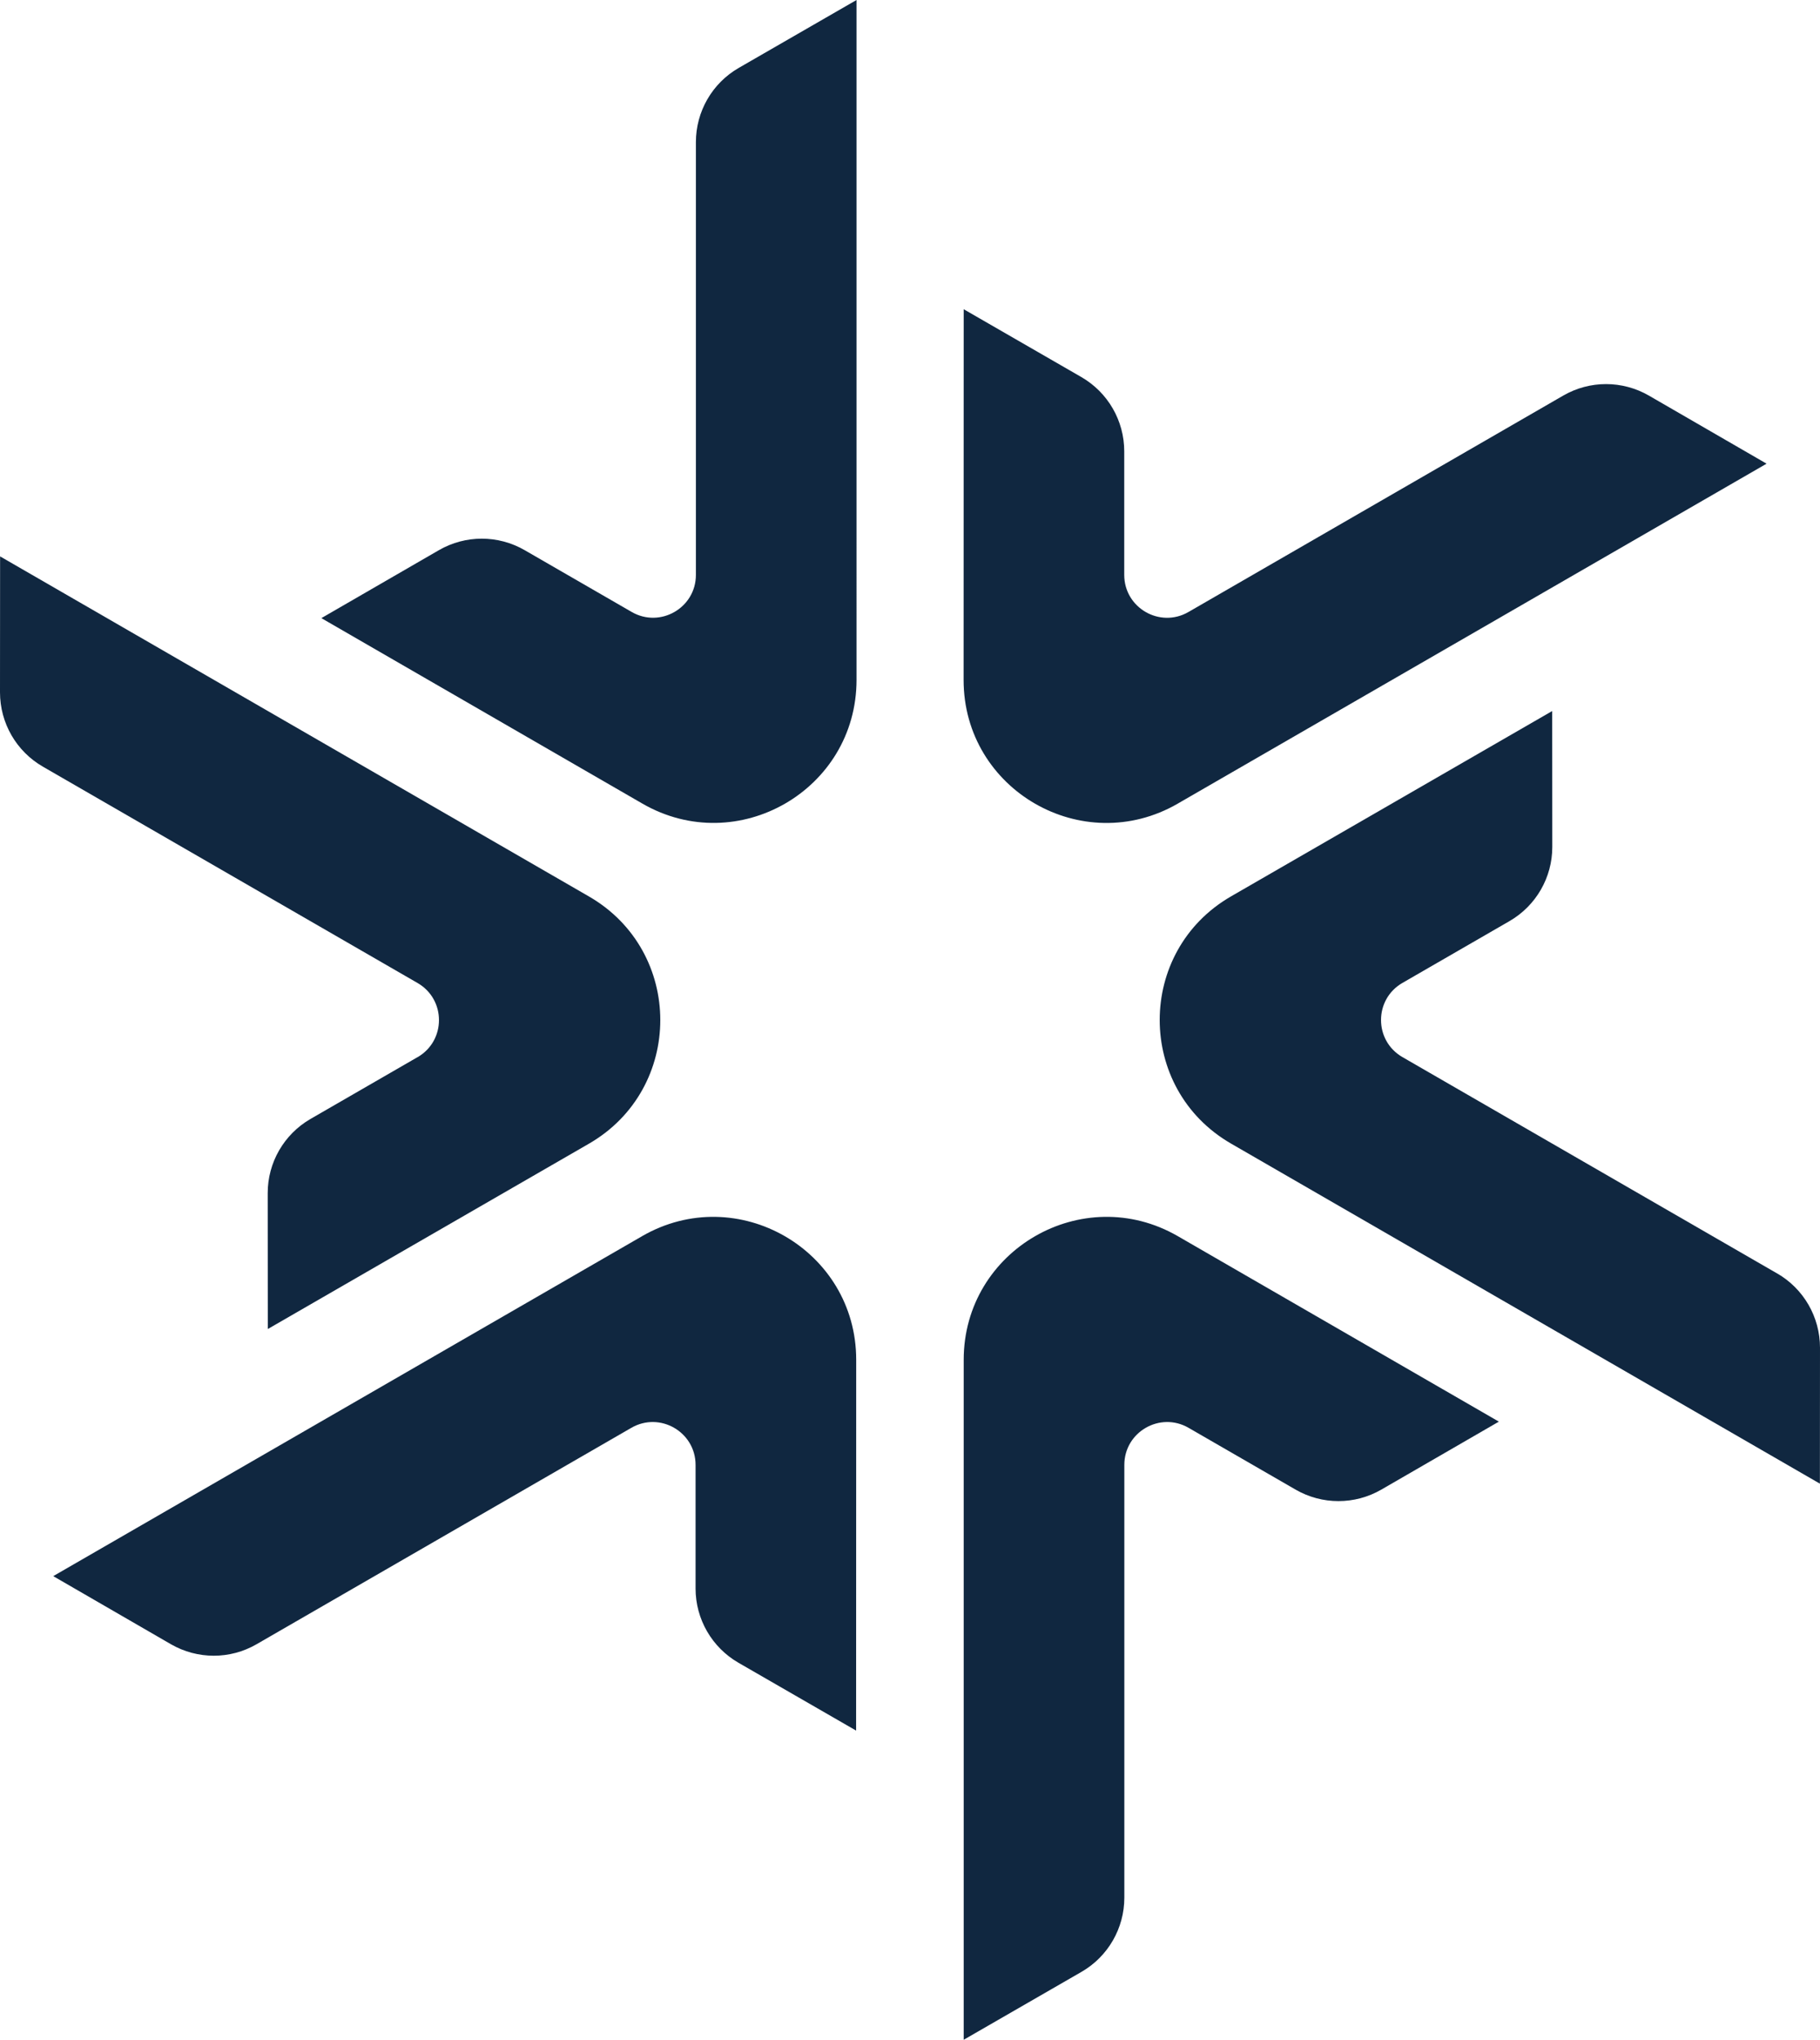
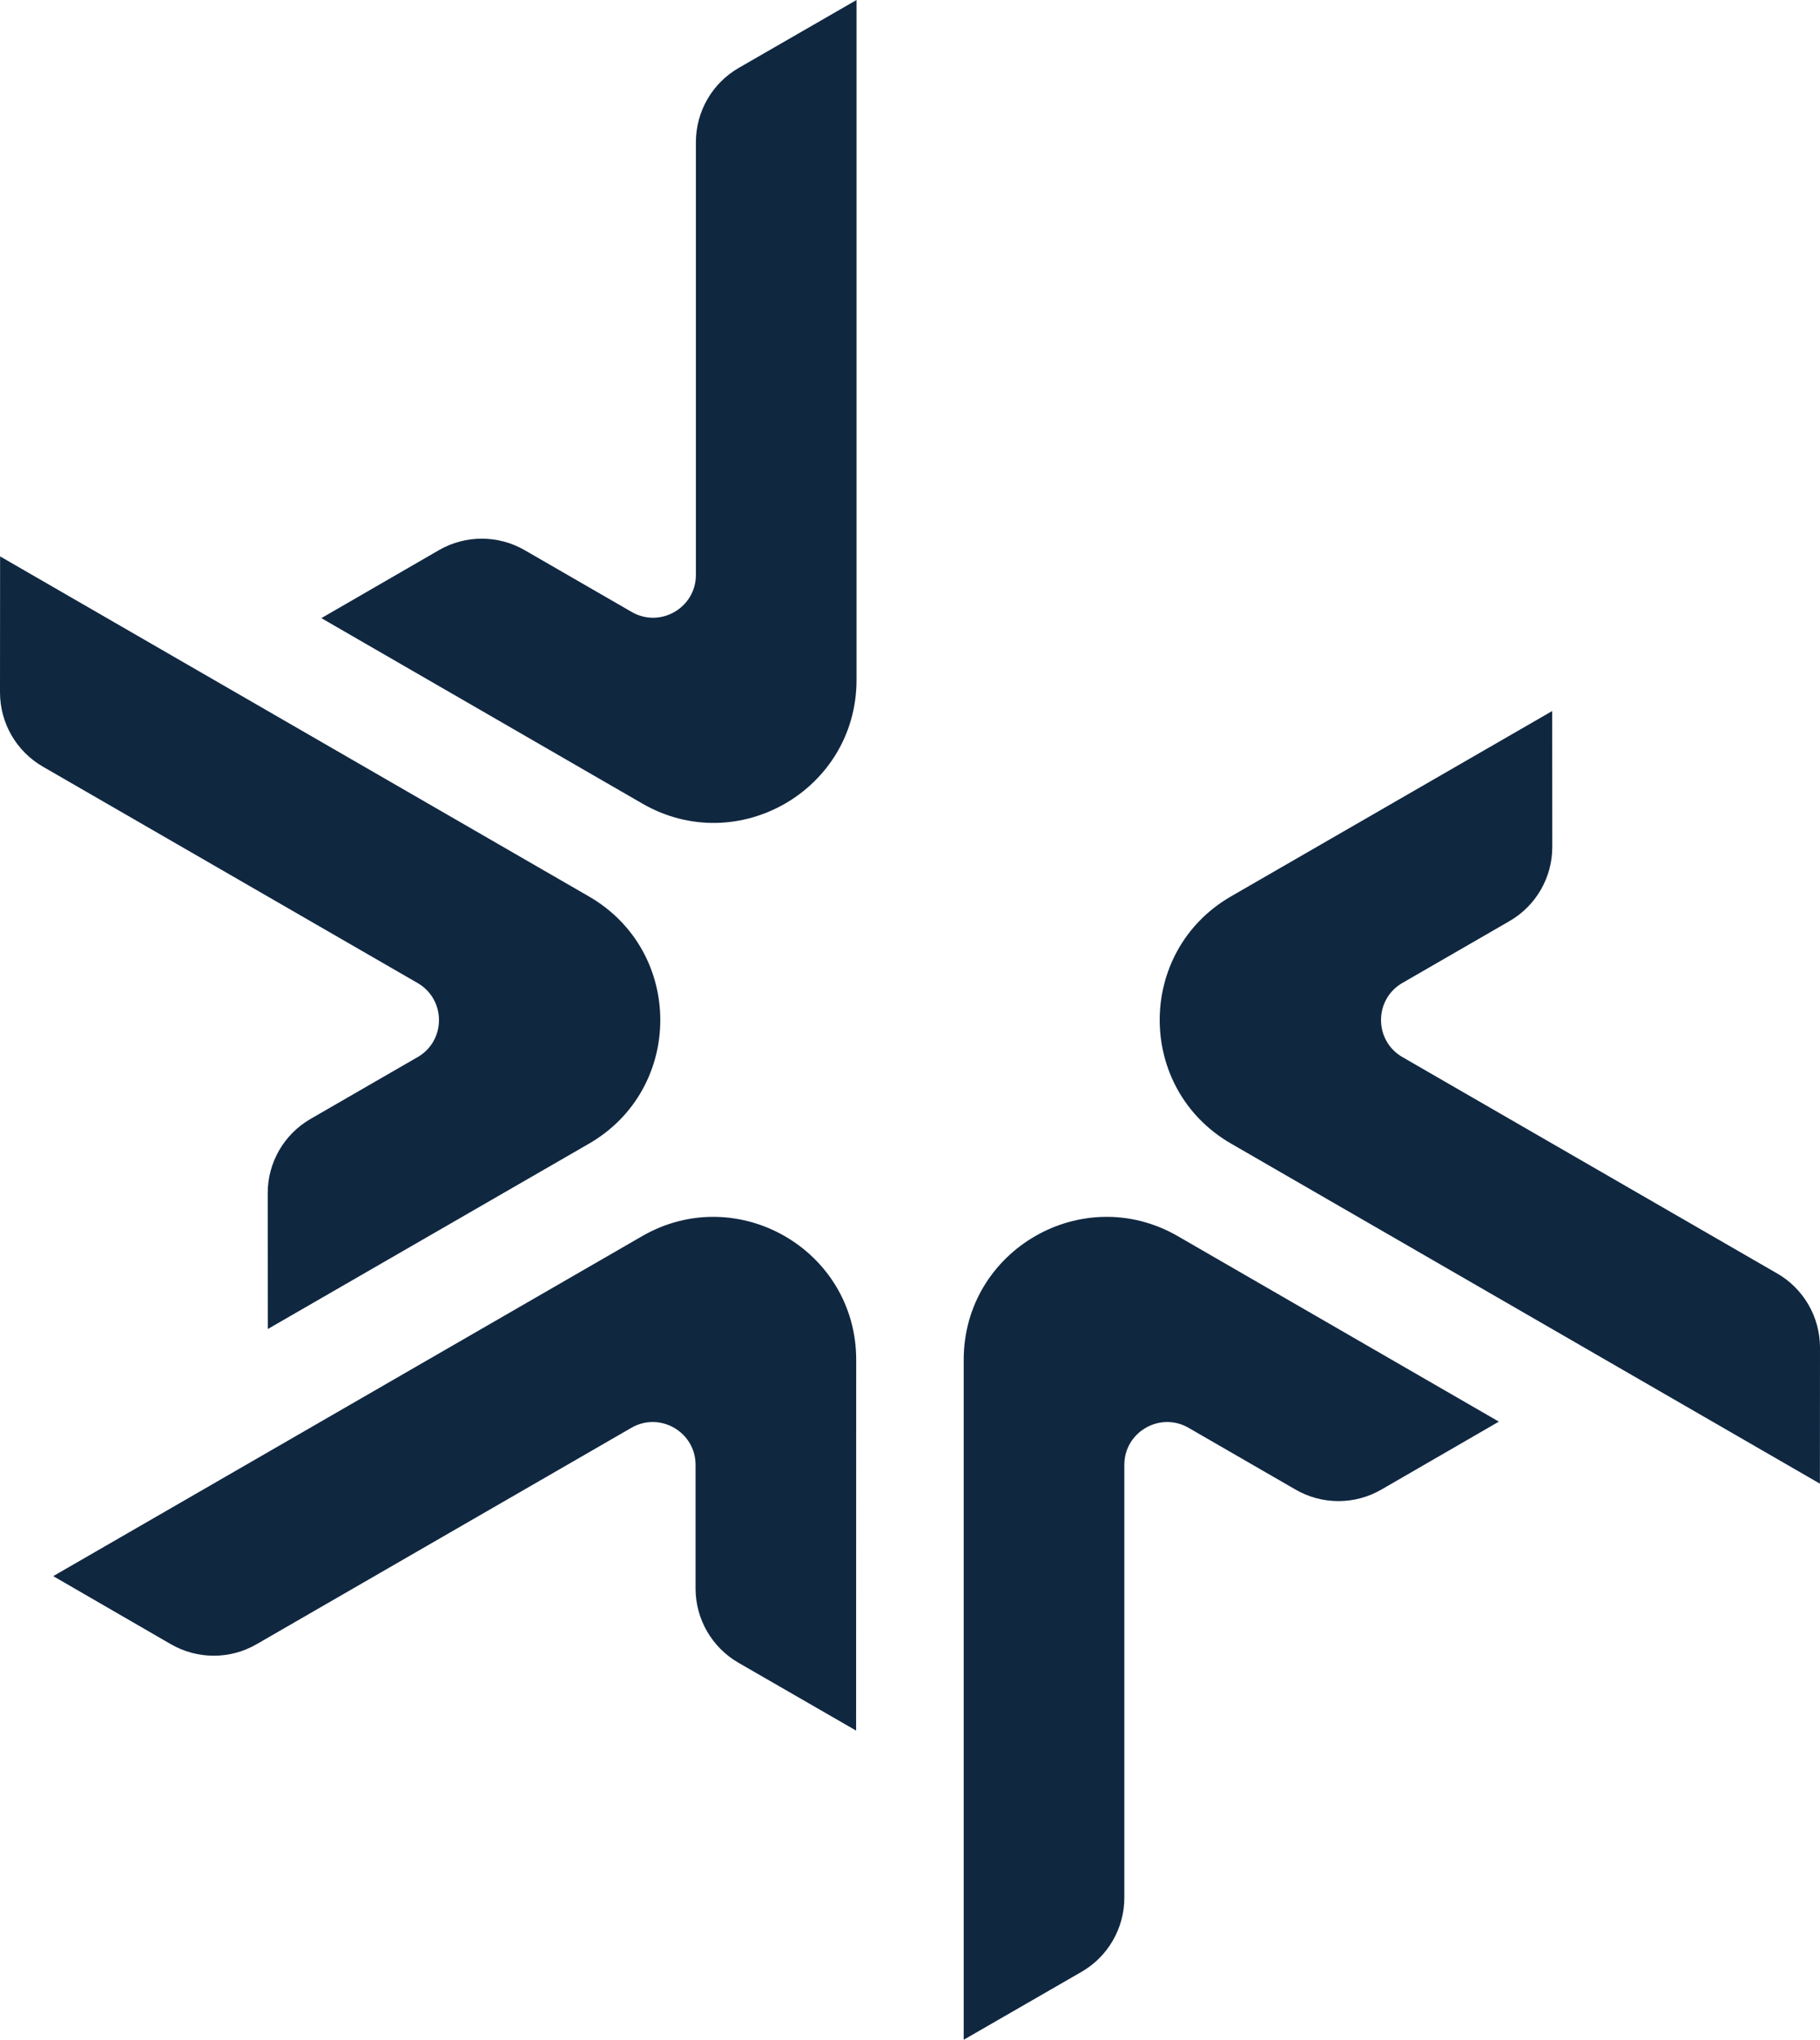
<svg xmlns="http://www.w3.org/2000/svg" id="_レイヤー_2" data-name="レイヤー 2" viewBox="0 0 385 431.47">
  <defs>
    <style>
      .cls-1 {
        fill: #102740;
        stroke-width: 0px;
      }
    </style>
  </defs>
  <g id="_レイヤー_1-2" data-name="レイヤー 1">
    <g>
      <path class="cls-1" d="M147.21,30.06v91.54c0,6.97-7.55,11.33-13.59,7.84l-22.64-13.07c-5.61-3.24-12.52-3.24-18.13,0l-24.87,14.38,67.91,39.23c20.13,11.62,45.29-2.91,45.3-26.15V0s-24.91,14.36-24.91,14.36c-5.61,3.23-9.07,9.22-9.07,15.7Z" />
      <path class="cls-1" d="M375.94,269.37l-79.27-45.77c-6.04-3.49-6.04-12.2,0-15.69l22.64-13.07c5.61-3.24,9.07-9.23,9.06-15.71l-.02-28.73-67.93,39.2c-20.13,11.62-20.13,40.68,0,52.3l124.56,71.93.02-28.76c0-6.48-3.45-12.47-9.06-15.71Z" />
      <path class="cls-1" d="M88.33,223.61l-22.64,13.07c-5.61,3.24-9.07,9.23-9.06,15.71l.02,28.73,67.93-39.2c20.13-11.62,20.13-40.68,0-52.3L.02,117.69,0,146.45c0,6.48,3.45,12.47,9.06,15.71l79.27,45.77c6.04,3.49,6.04,12.2,0,15.69Z" />
      <path class="cls-1" d="M135.83,261.48L11.26,333.39l24.89,14.4c5.61,3.24,12.52,3.25,18.13,0l79.27-45.77c6.04-3.49,13.59.87,13.59,7.85v26.14c0,6.48,3.46,12.46,9.07,15.7l24.89,14.35.02-78.43c0-23.24-25.16-37.77-45.3-26.15Z" />
      <path class="cls-1" d="M203.86,287.63v143.83s24.91-14.36,24.91-14.36c5.61-3.23,9.07-9.22,9.07-15.7v-91.54c0-6.97,7.55-11.33,13.59-7.84l22.64,13.07c5.61,3.24,12.52,3.24,18.13,0l24.87-14.38-67.91-39.23c-20.13-11.62-45.29,2.91-45.3,26.15Z" />
-       <path class="cls-1" d="M249.13,169.99l124.57-71.91-24.89-14.4c-5.61-3.24-12.52-3.25-18.13,0l-79.27,45.77c-6.04,3.49-13.59-.87-13.59-7.85v-26.14c0-6.48-3.46-12.46-9.07-15.7l-24.89-14.35-.02,78.43c0,23.24,25.16,37.77,45.3,26.15Z" />
    </g>
  </g>
</svg>